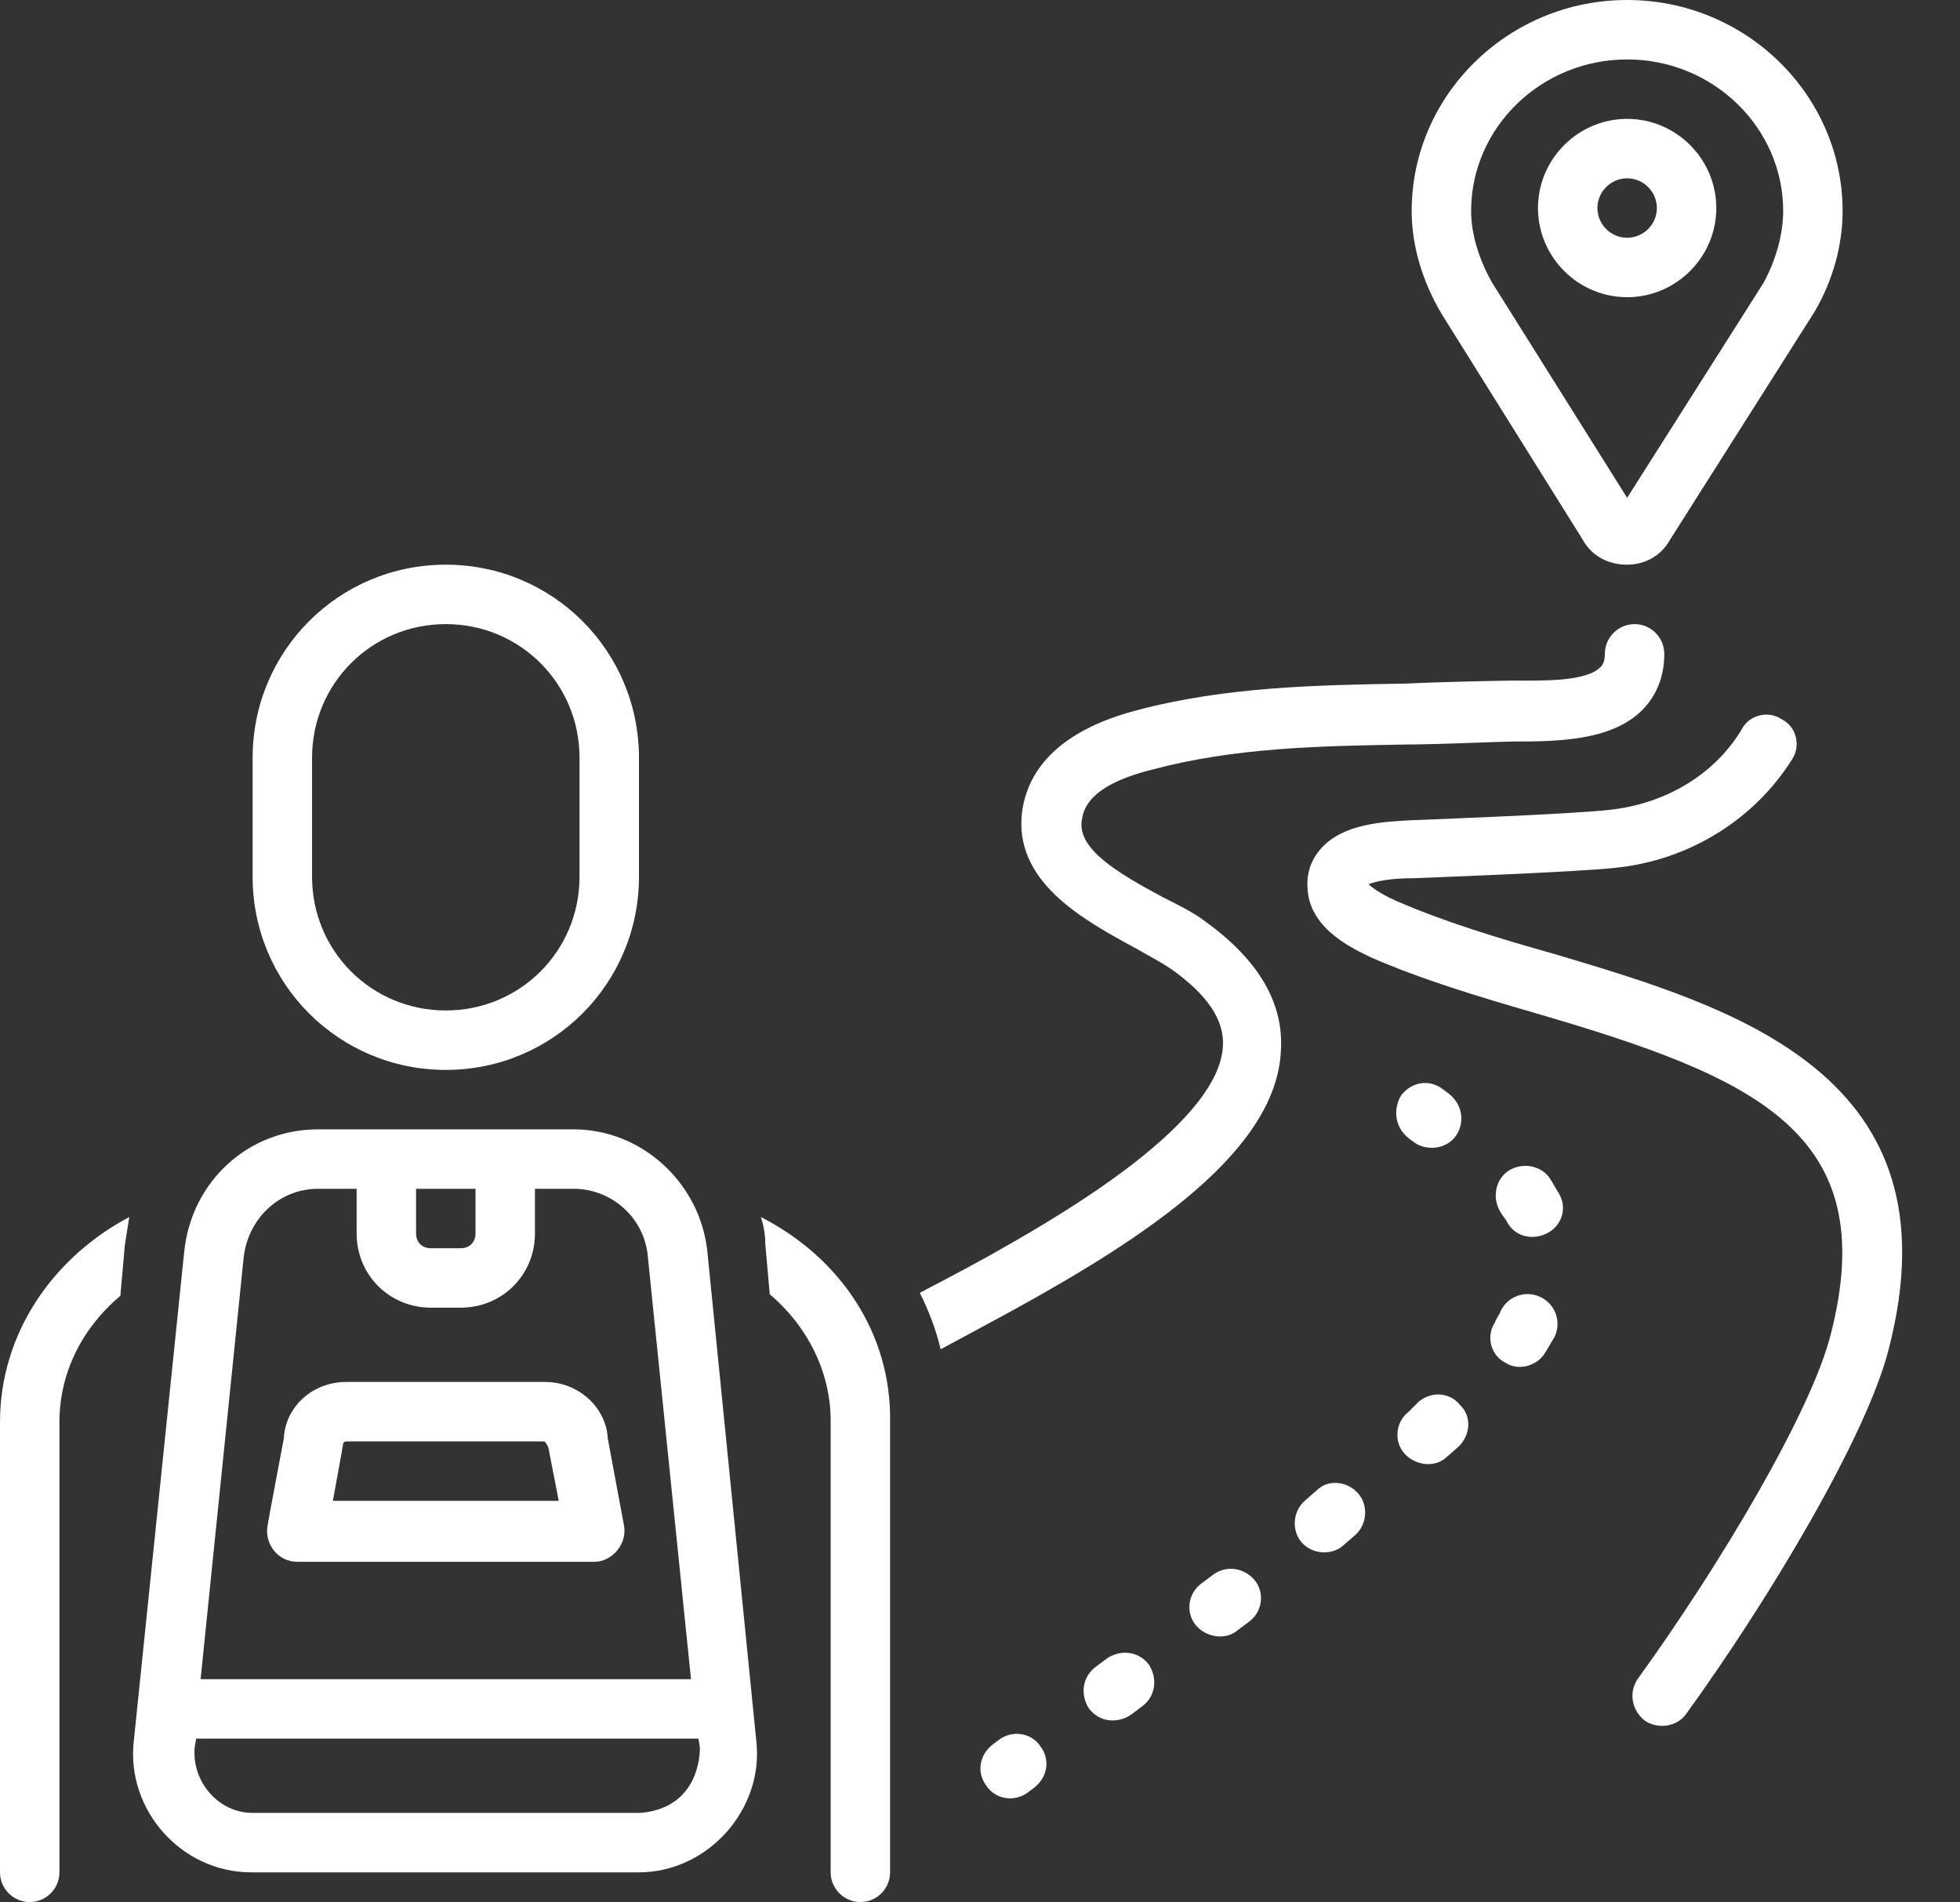
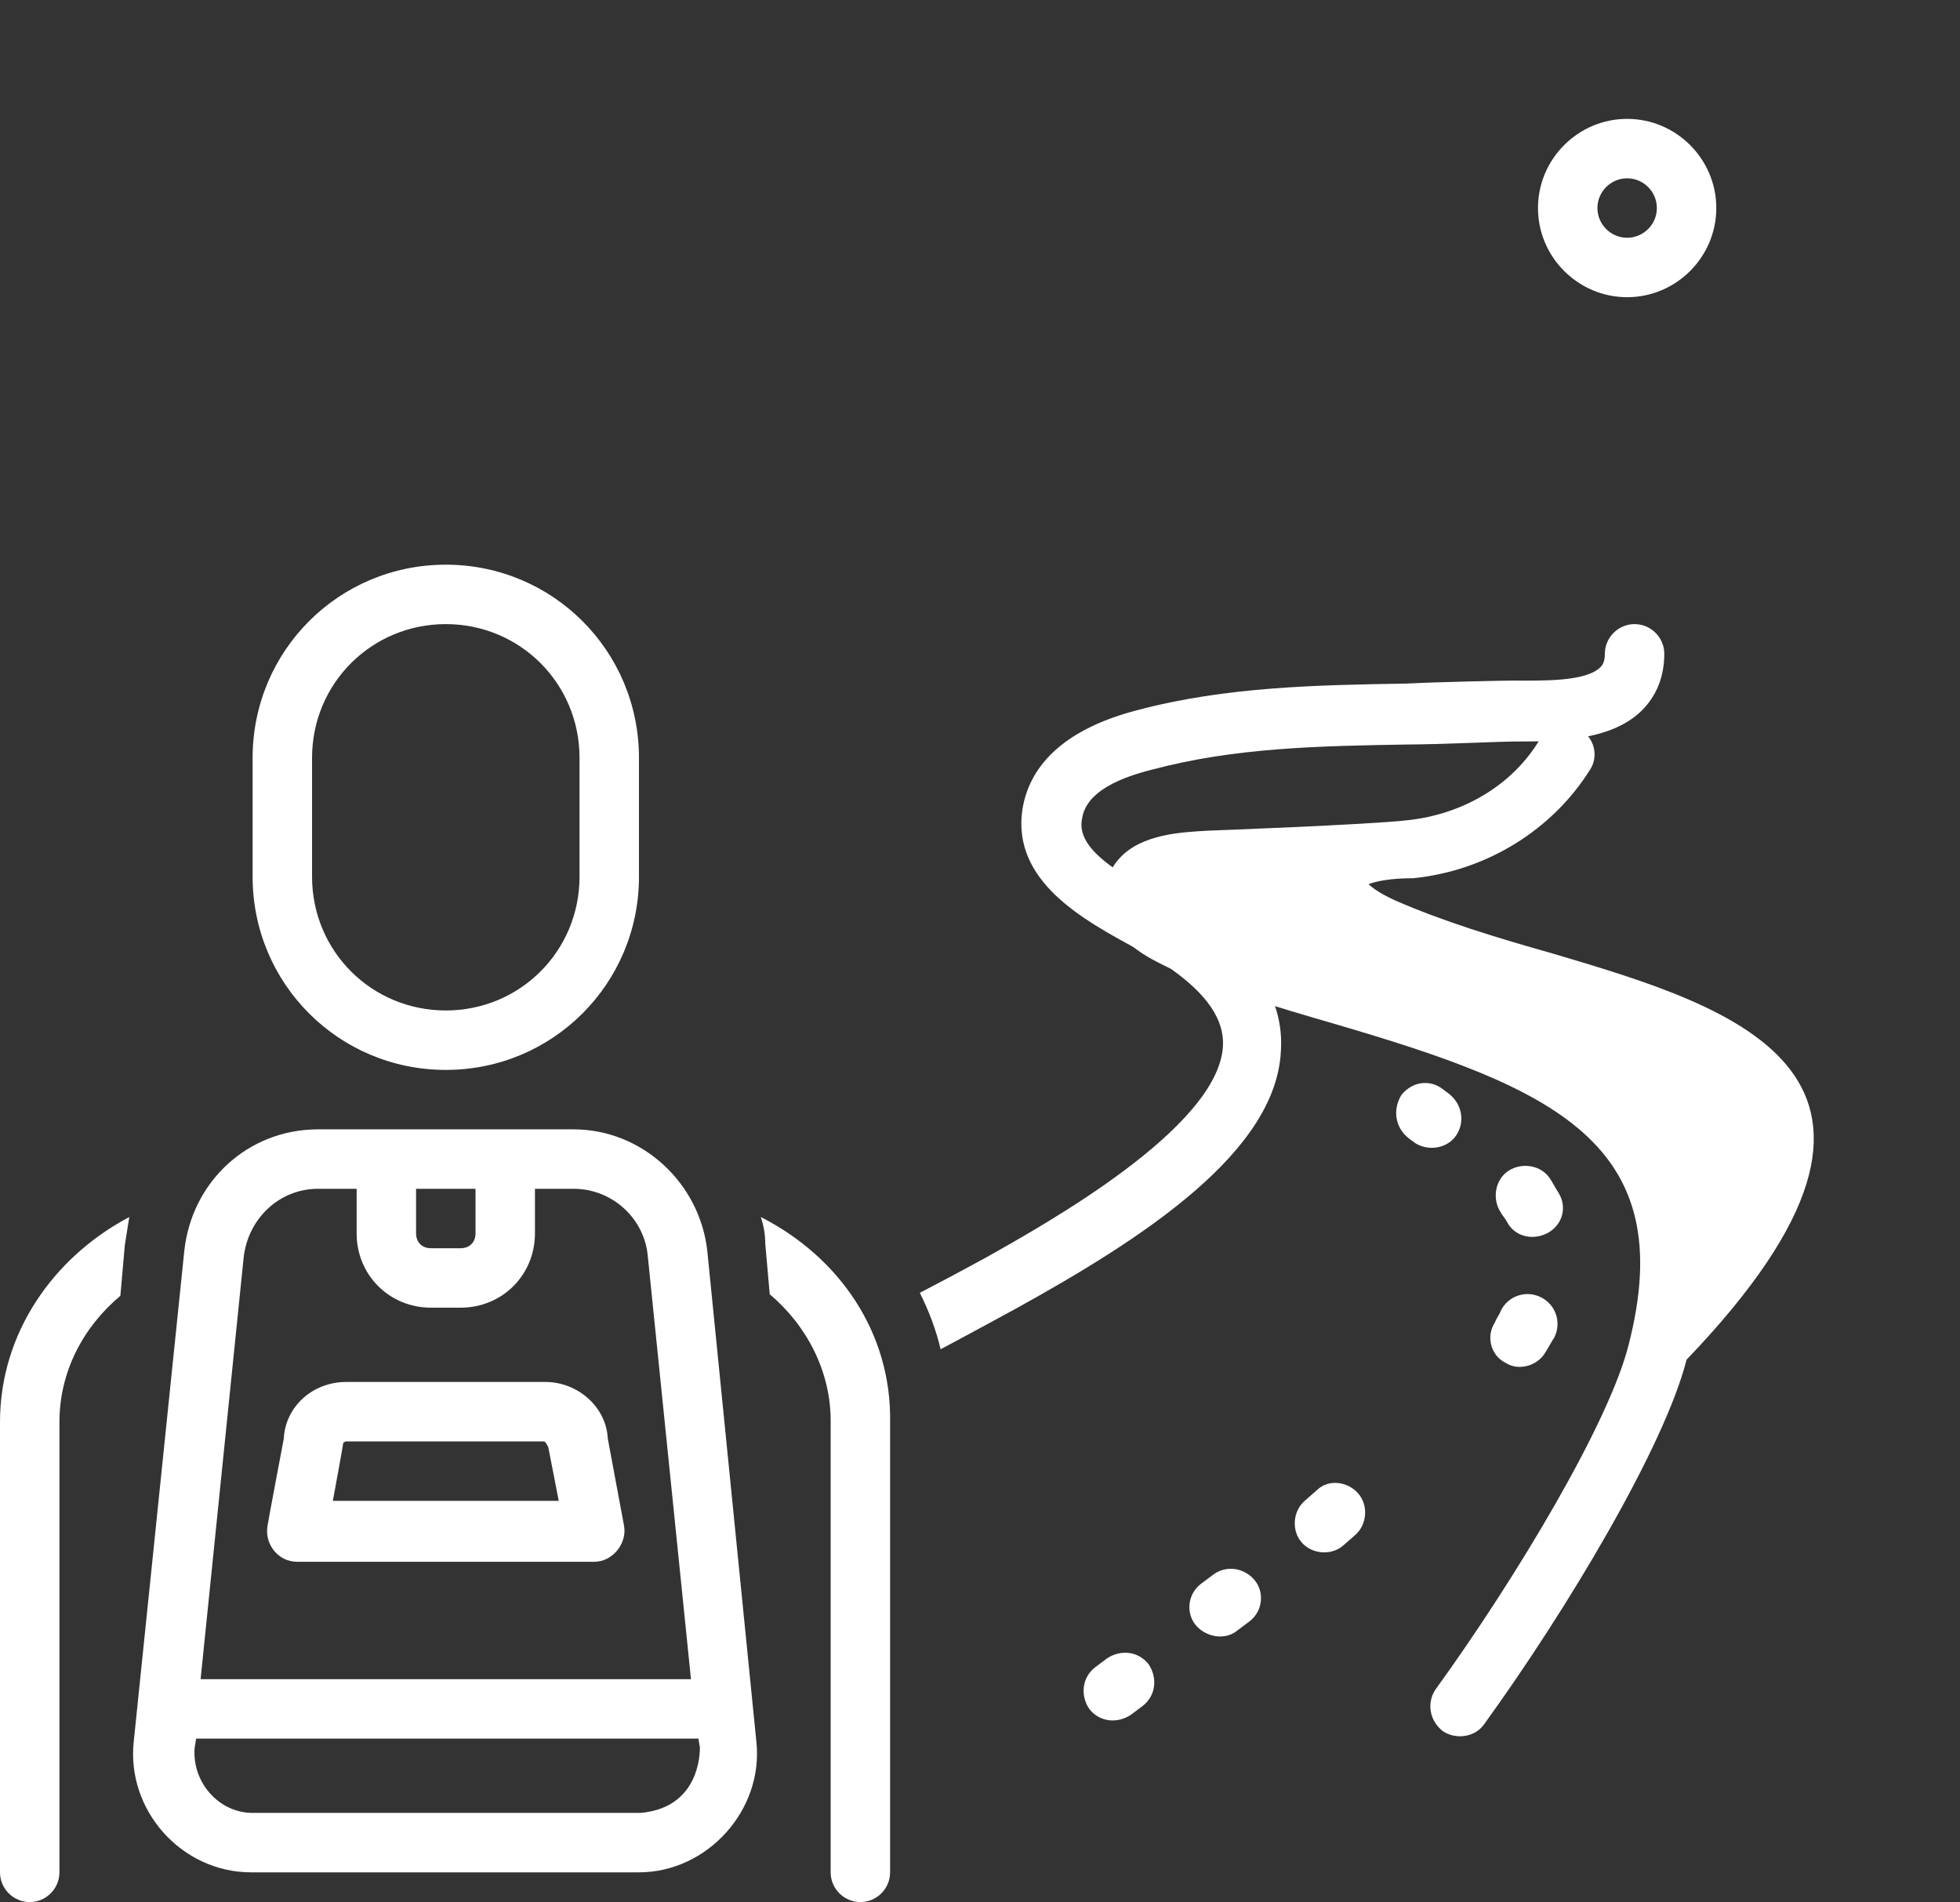
<svg xmlns="http://www.w3.org/2000/svg" fill="#ffffff" height="128" preserveAspectRatio="xMidYMid meet" version="1" viewBox="0.0 0.0 131.9 128.0" width="131.9" zoomAndPan="magnify">
  <rect x="0.0" y="0.0" width="131.9" height="128.0" fill="#333333" stroke="none" />
  <g id="change1_1">
-     <path d="M67.2,117.1l-0.4,0.3c-0.9,0.7-1.1,1.9-0.4,2.8c0.6,0.9,1.9,1.1,2.8,0.4l0.4-0.3c0.9-0.7,1.1-1.9,0.4-2.8 C69.4,116.6,68.1,116.4,67.2,117.1z" />
-   </g>
+     </g>
  <g id="change1_2">
-     <path d="M95.5,94.3L94.8,95c-0.9,0.7-1,2-0.3,2.8c0.7,0.8,2,1,2.8,0.3l0.8-0.7c0.8-0.7,1-2,0.2-2.8C97.6,93.7,96.4,93.6,95.5,94.3z" />
-   </g>
+     </g>
  <g id="change1_3">
    <path d="M88.6,100.3l-0.8,0.7c-0.8,0.7-0.9,2-0.2,2.8c0.7,0.8,2,0.9,2.8,0.2l0.8-0.7c0.8-0.7,0.9-2,0.2-2.8S89.4,99.5,88.6,100.3z" />
  </g>
  <g id="change1_4">
    <path d="M104.3,79.3c-0.6-0.9-1.9-1.1-2.8-0.5c-0.9,0.6-1.1,1.9-0.5,2.8c0.1,0.2,0.3,0.4,0.4,0.6c0.5,1,1.7,1.3,2.7,0.8 c1-0.5,1.4-1.7,0.8-2.7C104.7,80,104.5,79.6,104.3,79.3z" />
  </g>
  <g id="change1_5">
    <path d="M103.7,87.3c-1-0.5-2.2-0.1-2.7,0.9c-0.1,0.3-0.3,0.5-0.4,0.8c-0.6,0.9-0.3,2.2,0.7,2.7c0.9,0.6,2.2,0.2,2.7-0.7 c0.2-0.3,0.4-0.7,0.6-1C105.1,89,104.7,87.8,103.7,87.3z" />
  </g>
  <g id="change1_6">
    <path d="M81.6,106l-0.8,0.6c-0.9,0.7-1,2-0.3,2.8c0.7,0.8,2,1,2.8,0.3l0.8-0.6c0.9-0.7,1-2,0.3-2.8C83.7,105.5,82.5,105.3,81.6,106z" />
  </g>
  <g id="change1_7">
    <path d="M74.5,111.6l-0.8,0.6c-0.9,0.7-1,1.9-0.4,2.8c0.7,0.9,1.9,1,2.8,0.4l0.8-0.6c0.9-0.7,1-1.9,0.4-2.8 C76.6,111.1,75.4,111,74.5,111.6z" />
  </g>
  <g id="change1_8">
    <path d="M94.8,76.6c0.1,0.1,0.3,0.2,0.4,0.3c0.9,0.6,2.2,0.4,2.8-0.5c0.6-0.9,0.4-2.1-0.5-2.8l-0.4-0.3c-0.9-0.7-2.1-0.5-2.8,0.4 C93.7,74.7,93.9,75.9,94.8,76.6z" />
  </g>
  <g id="change1_9">
-     <path d="M104.6,64.2c-3.9-1.1-7.5-2.2-10.7-3.6c-1.1-0.5-1.6-0.9-1.8-1.1c0.5-0.2,1.5-0.4,3-0.4c0,0,10.9-0.4,13.6-0.7 c5-0.5,9.4-3.3,11.9-7.3c0.6-0.9,0.3-2.2-0.7-2.7c-0.9-0.6-2.2-0.3-2.7,0.7c-1.8,3-5.1,5-8.9,5.4c-2.6,0.3-13.4,0.7-13.4,0.7 c-1.7,0.1-4.5,0.2-6,1.9c-0.7,0.8-1,1.7-0.9,2.8c0.2,2.7,3.2,4,4.2,4.5c3.4,1.5,7.4,2.7,11.2,3.8c14.7,4.3,23.3,8,19.8,21.6 c-1.3,5.2-7.5,15.6-13,23.2c-0.6,0.9-0.4,2.1,0.5,2.8c0.9,0.6,2.2,0.4,2.8-0.5c5.5-7.6,12.1-18.6,13.6-24.5 C131.9,72.3,116.7,67.8,104.6,64.2z" />
+     <path d="M104.6,64.2c-3.9-1.1-7.5-2.2-10.7-3.6c-1.1-0.5-1.6-0.9-1.8-1.1c0.5-0.2,1.5-0.4,3-0.4c5-0.5,9.4-3.3,11.9-7.3c0.6-0.9,0.3-2.2-0.7-2.7c-0.9-0.6-2.2-0.3-2.7,0.7c-1.8,3-5.1,5-8.9,5.4c-2.6,0.3-13.4,0.7-13.4,0.7 c-1.7,0.1-4.5,0.2-6,1.9c-0.7,0.8-1,1.7-0.9,2.8c0.2,2.7,3.2,4,4.2,4.5c3.4,1.5,7.4,2.7,11.2,3.8c14.7,4.3,23.3,8,19.8,21.6 c-1.3,5.2-7.5,15.6-13,23.2c-0.6,0.9-0.4,2.1,0.5,2.8c0.9,0.6,2.2,0.4,2.8-0.5c5.5-7.6,12.1-18.6,13.6-24.5 C131.9,72.3,116.7,67.8,104.6,64.2z" />
  </g>
  <g id="change1_10">
-     <path d="M106.5,36.3c0.6,1.1,1.7,1.7,3,1.7c1.2,0,2.3-0.6,2.9-1.7l9.7-15.3c1.3-2.2,1.9-4.6,1.9-6.8C124,6.4,117.5,0,109.5,0 C101.5,0,95,6.4,95,14.2c0,2.3,0.7,4.7,2,6.9L106.5,36.3z M109.5,4c5.8,0,10.5,4.6,10.5,10.2c0,1.6-0.5,3.3-1.3,4.8l-9.2,14.5 L100.4,19c-0.9-1.6-1.4-3.3-1.4-4.8C99,8.6,103.7,4,109.5,4z" />
-   </g>
+     </g>
  <g id="change1_11">
    <path d="M109.5,20c3.3,0,6-2.7,6-6s-2.7-6-6-6s-6,2.7-6,6S106.2,20,109.5,20z M109.5,12c1.1,0,2,0.9,2,2s-0.9,2-2,2s-2-0.9-2-2 S108.4,12,109.5,12z" />
  </g>
  <g id="change1_12">
    <path d="M30,72c7.2,0,13-5.8,13-13v-8c0-7.2-5.8-13-13-13s-13,5.8-13,13v8C17,66.2,22.8,72,30,72z M21,51c0-5,4-9,9-9s9,4,9,9v8 c0,5-4,9-9,9s-9-4-9-9V51z" />
  </g>
  <g id="change1_13">
    <path d="M81.1,62c-0.8-0.6-1.8-1.1-2.8-1.6c-3.2-1.7-5.8-3.3-5.5-5.2c0.1-0.6,0.3-2.3,4.7-3.4c5.6-1.5,11.3-1.6,17.3-1.7 c1.8,0,6.4-0.2,7-0.2c2.8,0,6.6,0,8.7-2.1c1-1,1.5-2.3,1.5-3.8c0-1.1-0.9-2-2-2s-2,0.9-2,2c0,0.6-0.2,0.8-0.3,0.9 c-1,1-4,0.9-5.9,0.9c-0.6,0-5.3,0.1-7.1,0.2c-6,0.1-12.2,0.2-18.2,1.8c-4.6,1.2-7.2,3.5-7.7,6.7c-0.7,4.8,4.1,7.4,7.6,9.3 c0.9,0.5,1.8,1,2.4,1.4c2.4,1.7,3.6,3.4,3.5,5.2c-0.3,5.5-12,12-15.9,14.2c-0.2,0.1-1.8,1-4.5,2.4c0.6,1.2,1.1,2.5,1.4,3.8 c3-1.6,4.8-2.6,5-2.7c8.7-4.8,17.6-10.6,17.9-17.4C86.4,67.5,84.7,64.6,81.1,62z" />
  </g>
  <g id="change1_14">
    <path d="M0,95.7V126c0,1.1,0.9,2,2,2s2-0.9,2-2V95.7c0-3.4,1.6-6.4,4.1-8.5l0.3-3.4c0.1-0.6,0.2-1.3,0.3-1.9C3.6,84.6,0,89.7,0,95.7 z" />
  </g>
  <g id="change1_15">
    <path d="M51.2,81.9c0.2,0.6,0.3,1.2,0.3,1.8l0.3,3.4c2.5,2.1,4.1,5.2,4.1,8.5V126c0,1.1,0.9,2,2,2s2-0.9,2-2V95.7 C60,89.7,56.5,84.6,51.2,81.9z" />
  </g>
  <g id="change1_16">
    <path d="M40.9,96.8c-0.1-2.1-2-3.8-4.2-3.8H23.3c-2.3,0-4.1,1.7-4.2,3.8c0,0-1.1,5.8-1.1,5.9c-0.2,1.2,0.7,2.4,2,2.4c0,0,20,0,20,0 c1.2,0,2.2-1.2,2-2.4L40.9,96.8z M22.4,101c0,0,0.7-3.8,0.7-3.9c0,0,0.1-0.1,0.2-0.1h13.3c0.1,0,0.2,0.2,0.3,0.4l0.7,3.6H22.4z" />
  </g>
  <g id="change1_17">
    <path d="M47.6,84.2c-0.5-4.6-4.4-8.2-9-8.2H21.4c-4.7,0-8.5,3.5-9,8.2c0,0-3.4,33-3.4,33c-0.5,4.6,3.2,8.8,7.9,8.8 c0,0,26.1,0,26.1,0c4.6,0,8.4-4.2,7.9-8.8L47.6,84.2z M28,80h4v3c0,0.6-0.4,1-1,1h-2c-0.6,0-1-0.4-1-1V80z M16.4,84.6 c0.3-2.6,2.4-4.6,5-4.6H24v3c0,2.8,2.2,5,5,5h2c2.8,0,5-2.2,5-5v-3h2.6c2.6,0,4.8,2,5,4.6l2.9,28.4h-33L16.4,84.6z M43.1,122 c0,0-26.1,0-26.1,0c-2.3,0-4.1-2.1-3.9-4.4l0.1-0.6h33.8c0,0,0.1,0.6,0.1,0.6C47.1,118.8,46.6,121.7,43.1,122z" />
  </g>
</svg>